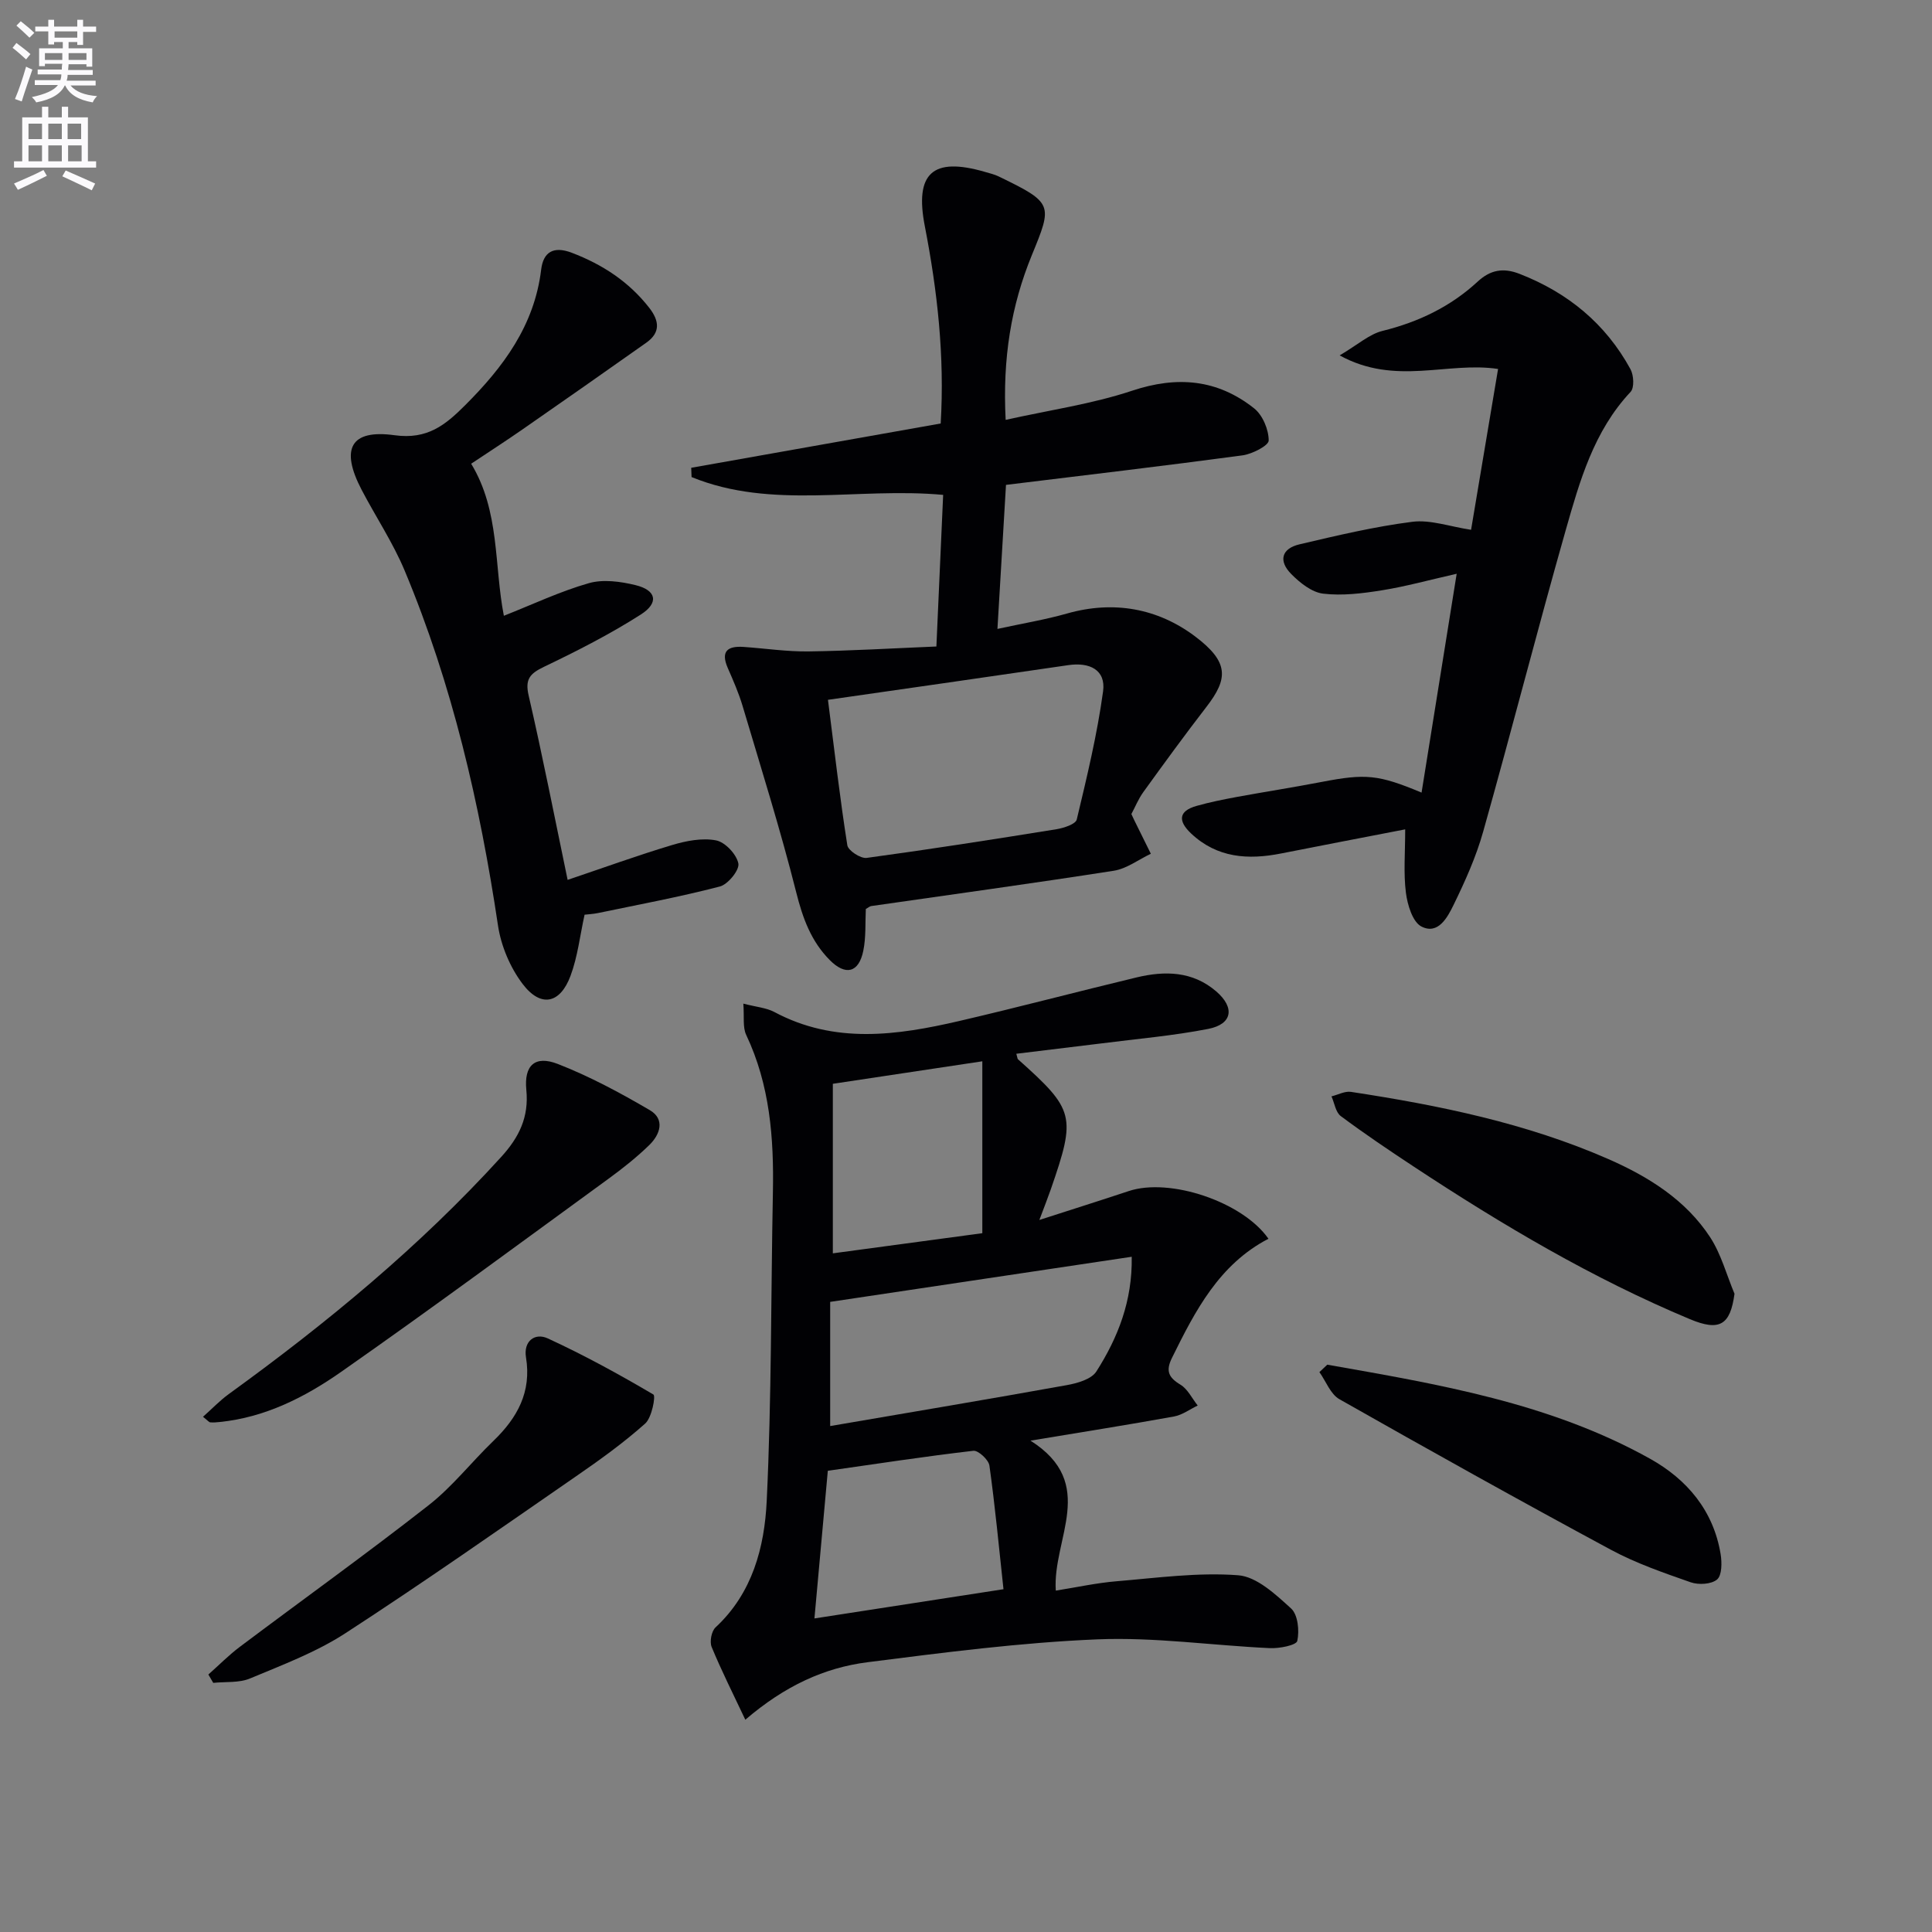
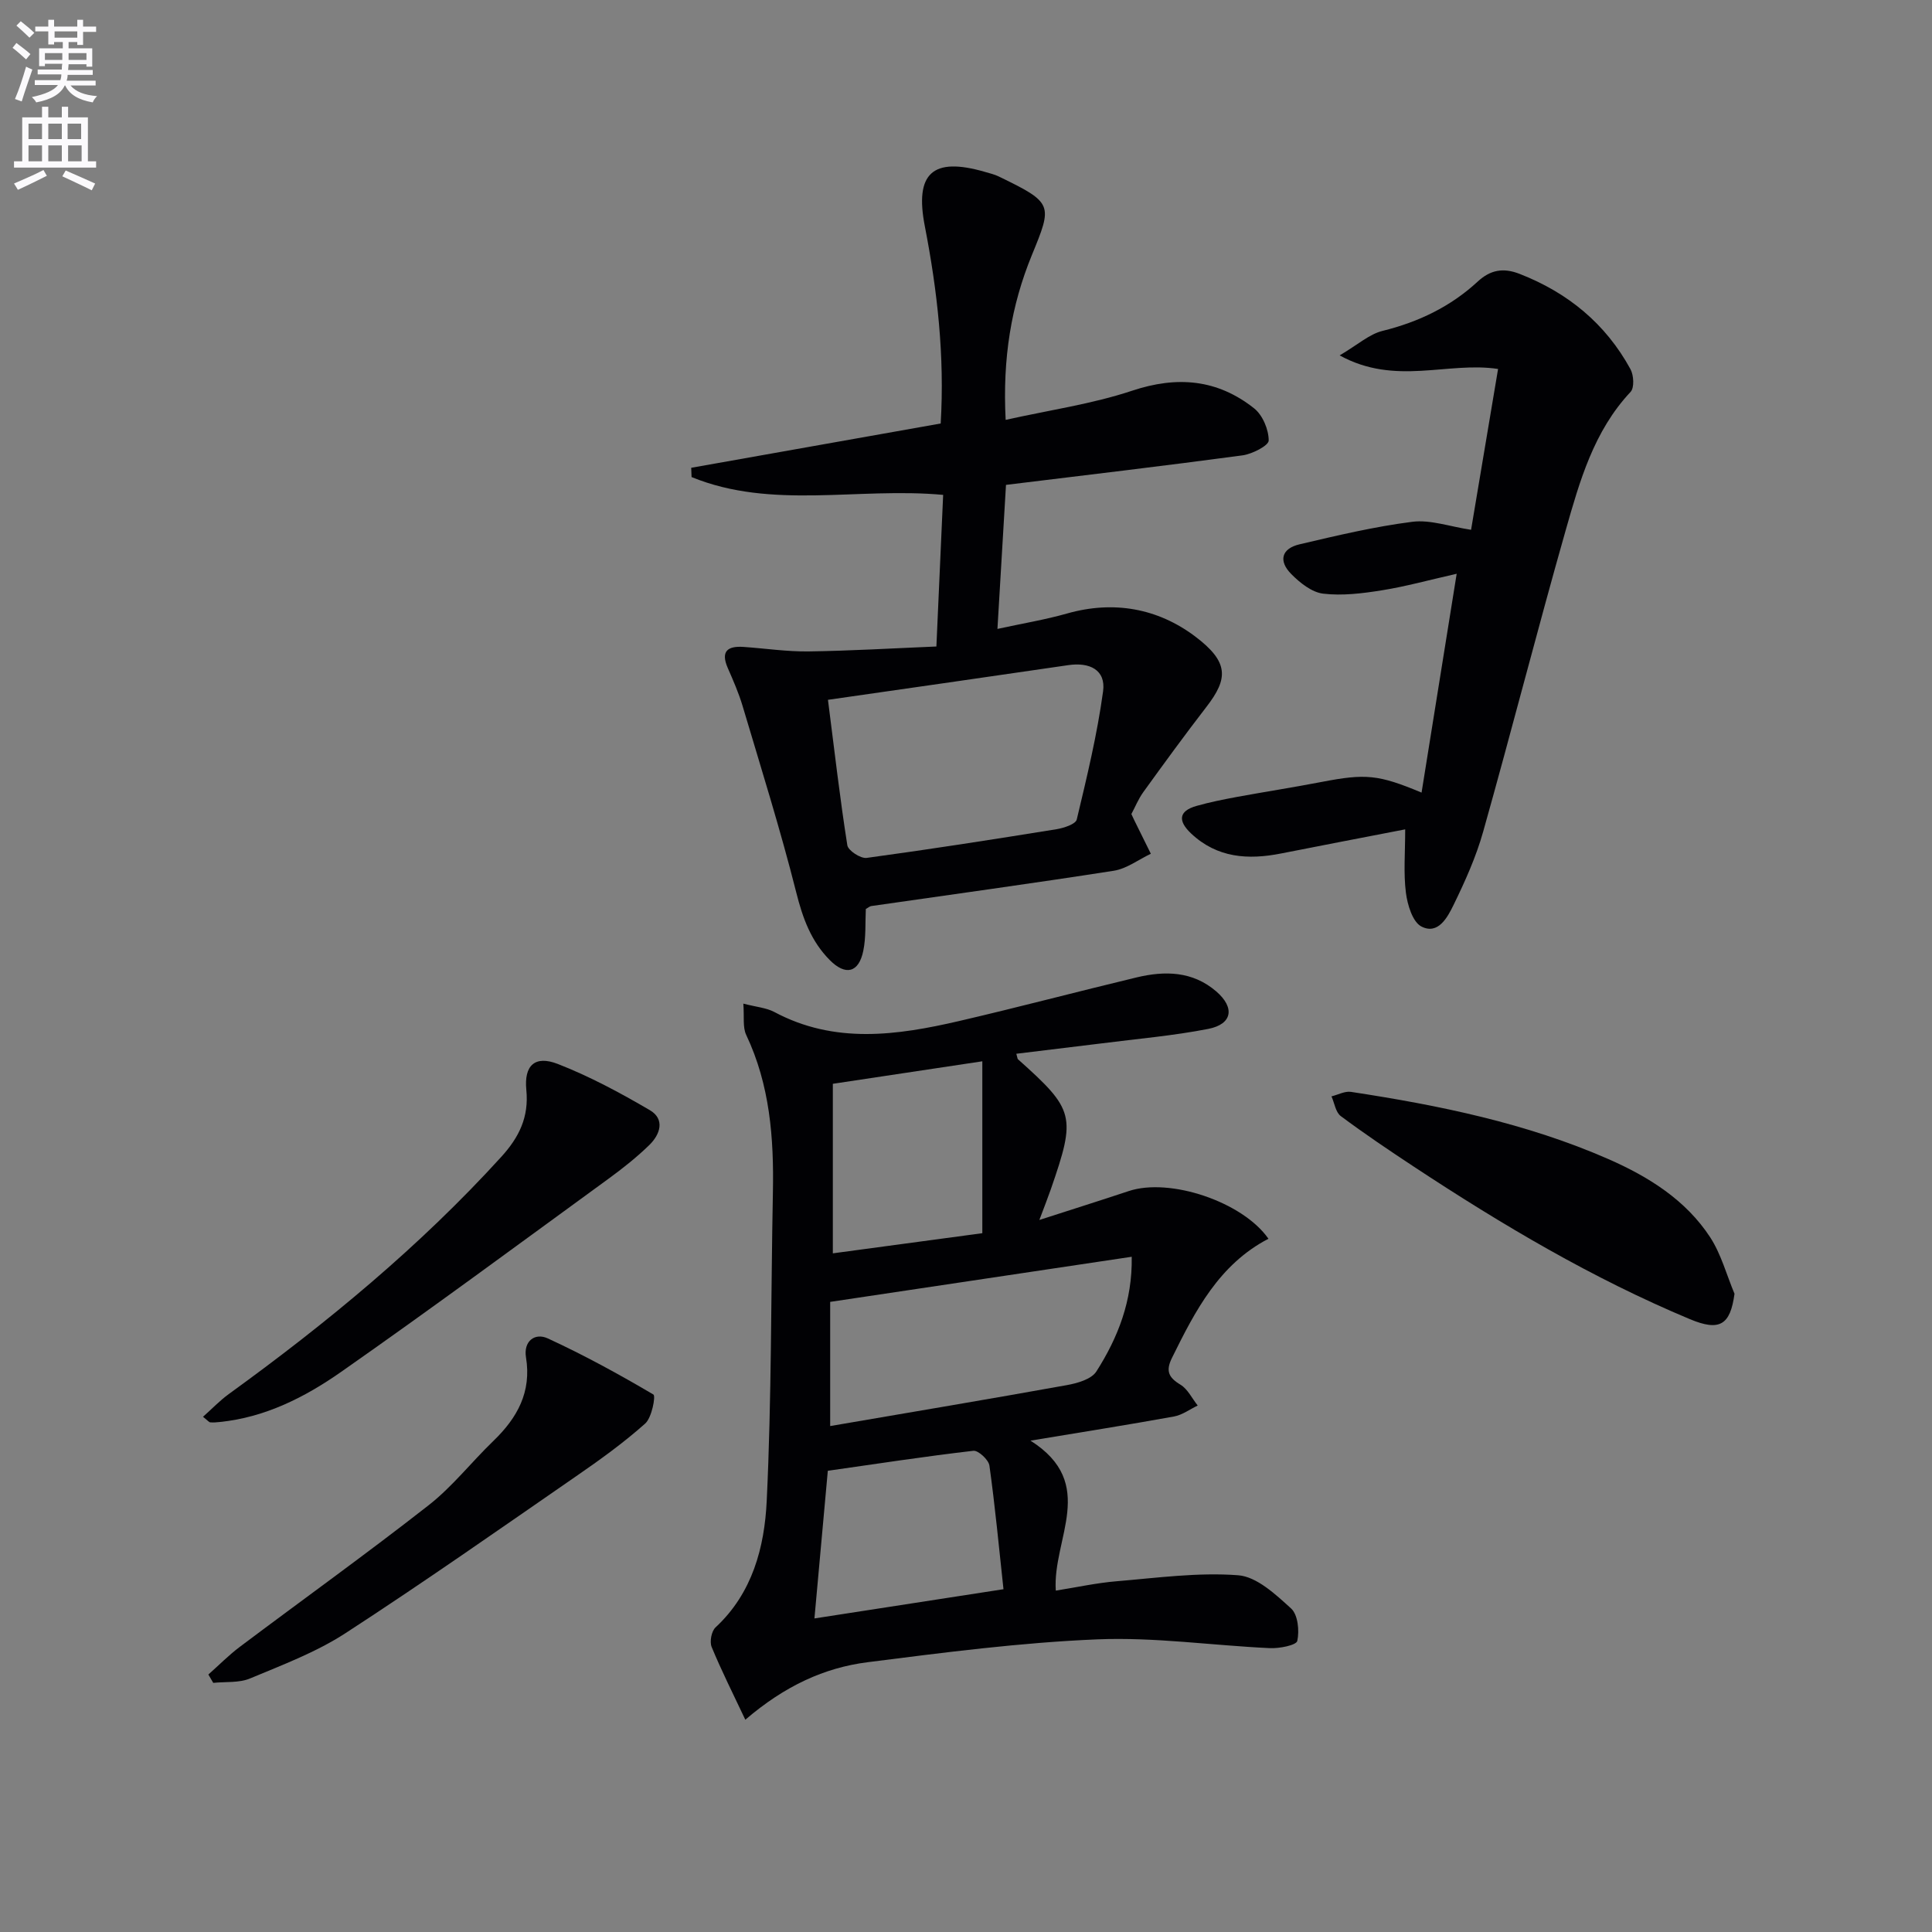
<svg xmlns="http://www.w3.org/2000/svg" enable-background="new 0 0 400 400" viewBox="0 0 400 400">
  <rect x="0" y="0" width="400" height="400" fill="#808080" stroke="none" />
  <path d="m2.6 9.9.8-1c.9.7 1.9 1.4 2.9 2.3l-.9 1.1c-1.1-1-2-1.8-2.8-2.4zm.5 10.6c.9-2.1 1.6-4.3 2.3-6.7.4.2.8.4 1.3.6-.7 2.1-1.5 4.3-2.2 6.6zm.3-15.2.9-.9c1 .8 2 1.6 2.8 2.4l-1 1c-.9-.9-1.8-1.7-2.7-2.5zm12.6-1.2h1.2v1.4h2.7v1.1h-2.7v2.7h-1.2v-.6h-1.8v1.3h4.9v3.8h-1.2v-.5h-3.7c0 .4-.1.9-.1 1.2h5.1v1h-5.2c0 .5-.1.9-.2 1.2h6v1h-5.2c1.1 1.3 2.9 2 5.5 2.2-.4.4-.7.8-.9 1.3-2.9-.5-4.8-1.6-5.7-3.5h-.1c-.8 1.7-2.7 2.9-5.9 3.5-.2-.4-.6-.8-.9-1.1 2.8-.6 4.6-1.4 5.4-2.5h-4.8v-1h5.3c.1-.3.2-.7.2-1.2h-4.9v-1h5c0-.4 0-.8.1-1.2h-3.6v.5h-1.2v-3.7h4.9v-1.3h-1.8v.5h-1.2v-2.7h-2.7v-1h2.7v-1.4h1.2v1.4h4.8zm-6.7 8.3h3.6c0-.4 0-.9 0-1.4h-3.6zm1.9-4.6h4.8v-1.3h-4.7v1.3zm6.7 3.2h-3.7v1.4h3.7z" fill="#fbfafc" />
  <path d="m8.7 22.1h1.3v2.2h2.8v-2.2h1.3v2.2h4.1v9.1h1.7v1.3h-17v-1.3h1.7v-9.1h4.1zm.3 13.1.7 1.2c-1.8.9-3.8 1.9-6 2.9-.2-.4-.5-.8-.8-1.3 2.3-1 4.4-1.9 6.1-2.8zm-3.1-6.4h2.8v-3.2h-2.8zm0 4.6h2.8v-3.3h-2.8zm4.1-4.6h2.8v-3.2h-2.8zm0 4.6h2.8v-3.3h-2.8zm3.6 1.9c2.1.9 4.1 1.8 6.1 2.7l-.7 1.4c-2.2-1.1-4.2-2-6.1-2.9zm3.2-9.7h-2.8v3.2h2.8zm-2.7 7.8h2.8v-3.3h-2.8z" fill="#fbfafc" />
  <g fill="#010104">
    <path d="m210.42 218.17c.24.84.24 1.05.33 1.13 11.76 10.5 12.07 11.74 6.81 26.93-.6 1.72-1.27 3.42-2.37 6.35 6.73-2.17 12.63-4.03 18.5-5.98 8.5-2.83 23.57 2.2 28.93 9.87-10.21 5.31-15.15 14.89-19.96 24.63-1.35 2.73-.75 4.08 1.75 5.59 1.5.91 2.39 2.84 3.56 4.31-1.63.78-3.19 1.96-4.91 2.27-9.43 1.71-18.91 3.21-29.71 5 14.05 8.9 4.51 20.28 5.24 31.05 4.23-.67 8.4-1.59 12.61-1.94 8.38-.7 16.84-1.87 25.14-1.24 3.86.29 7.77 3.97 10.97 6.88 1.41 1.28 1.74 4.6 1.28 6.71-.19.9-3.7 1.59-5.66 1.5-11.92-.55-23.88-2.31-35.74-1.82-15.88.66-31.73 2.72-47.53 4.73-9 1.14-17.17 4.9-25.35 11.91-2.53-5.37-4.94-10.14-6.97-15.06-.45-1.1-.04-3.28.81-4.06 7.65-7.1 10.13-16.61 10.59-26.17 1.02-21.26.86-42.58 1.28-63.87.22-11.24-.61-22.24-5.53-32.63-.75-1.59-.38-3.72-.59-6.47 2.74.71 4.77.86 6.41 1.73 12.49 6.68 25.39 4.86 38.28 1.87 12.27-2.85 24.45-6.08 36.7-9.02 5.87-1.41 11.63-1.33 16.53 2.9 3.88 3.35 3.34 6.77-1.65 7.75-7.31 1.43-14.77 2.06-22.17 3.01-5.77.71-11.53 1.4-17.58 2.14zm23.89 42.03c-21.23 3.17-41.76 6.24-62.43 9.34v25.71c16.74-2.87 32.87-5.57 48.97-8.47 2.19-.39 5.11-1.22 6.14-2.83 4.46-7 7.48-14.61 7.32-23.75zm-30.93-4.88c0-11.9 0-23.36 0-35.59-10.86 1.63-20.43 3.07-30.95 4.66v35.1c10.17-1.37 20.62-2.78 30.95-4.17zm4.38 73.71c-.93-8.59-1.73-17.12-2.91-25.59-.17-1.21-2.31-3.19-3.33-3.07-10 1.16-19.96 2.69-30.13 4.14-.93 10.29-1.83 20.27-2.77 30.57 12.97-2 25.24-3.9 39.14-6.05z" />
    <path d="m193.87 133.85c.51-11.56.95-21.33 1.4-31.39-17.67-1.63-35.44 3.12-52.09-3.69-.02-.64-.04-1.28-.07-1.92 17.14-3.04 34.28-6.09 51.65-9.17.83-13.94-.68-27.44-3.28-40.82-2.14-10.97 1.55-14.45 12.48-11.26.96.28 1.95.51 2.83.94 11.32 5.49 11.13 5.81 6.84 16.29-4.27 10.42-6.08 21.3-5.42 34.1 9.03-2.02 17.85-3.27 26.16-6.03 9.36-3.12 17.69-2.38 25.29 3.65 1.76 1.4 3.01 4.39 3.01 6.65 0 1.06-3.42 2.81-5.44 3.08-16.12 2.17-32.28 4.07-48.95 6.11-.57 9.63-1.15 19.3-1.77 29.82 5.17-1.13 9.87-1.9 14.41-3.19 9.65-2.74 18.76-1.07 26.47 4.71 7.12 5.35 6.9 8.78 2.39 14.62-4.46 5.78-8.77 11.69-13.05 17.62-1.05 1.45-1.73 3.16-2.49 4.57.28.6.42.9.56 1.2 1.16 2.34 2.31 4.68 3.47 7.02-2.55 1.21-5 3.1-7.68 3.52-16.71 2.61-33.47 4.9-50.21 7.31-.31.04-.58.31-1.12.6-.14 2.81.06 5.83-.53 8.69-.94 4.54-3.68 5.18-6.95 1.88-3.85-3.89-5.58-8.64-6.92-13.97-3.27-12.98-7.29-25.77-11.11-38.61-.8-2.69-1.94-5.29-3.07-7.87-1.54-3.53.01-4.6 3.3-4.37 4.48.31 8.95.99 13.42.93 8.68-.12 17.34-.64 26.47-1.02zm-22.45 11.04c1.38 10.8 2.49 20.49 4.01 30.11.17 1.1 2.75 2.79 4 2.62 13.13-1.78 26.23-3.83 39.31-5.94 1.52-.25 3.96-1.05 4.19-2.01 2.1-8.78 4.23-17.6 5.45-26.53.61-4.46-2.8-6.08-7.2-5.43-16.33 2.4-32.69 4.72-49.76 7.18z" />
    <path d="m290.93 171.71c-9.09 1.76-17.39 3.35-25.68 4.99-6.84 1.36-13.27.94-18.66-4.15-2.64-2.5-2.71-4.61 1.16-5.7 2.71-.77 5.49-1.32 8.26-1.84 5.87-1.08 11.77-1.99 17.63-3.12 9.09-1.75 11.72-1.54 20.68 2.21 2.37-14.79 4.73-29.46 7.27-45.31-5.7 1.29-10.55 2.64-15.5 3.43-4 .64-8.17 1.16-12.15.69-2.35-.28-4.81-2.25-6.6-4.06-2.71-2.74-2-5.28 1.7-6.15 7.74-1.82 15.51-3.67 23.38-4.67 3.72-.47 7.69.98 12.15 1.66 1.78-10.59 3.66-21.8 5.59-33.3-10.48-1.59-21.24 3.55-32.8-2.81 3.74-2.2 6.12-4.39 8.87-5.07 7.46-1.84 14.09-5.02 19.72-10.22 2.6-2.4 5.25-2.92 8.66-1.59 10.01 3.9 17.81 10.31 22.96 19.73.69 1.26.83 3.86.02 4.71-7.62 8.12-10.52 18.44-13.43 28.64-5.9 20.75-11.24 41.66-17.09 62.42-1.47 5.23-3.75 10.29-6.14 15.19-1.24 2.53-3.18 6.2-6.63 4.44-1.83-.93-2.9-4.48-3.22-6.99-.52-4.05-.15-8.23-.15-13.13z" />
-     <path d="m117.52 182.17c7.55-2.55 14.54-5.09 21.65-7.22 2.9-.87 6.21-1.51 9.08-.96 1.88.36 4.24 2.88 4.62 4.78.27 1.34-2.14 4.33-3.83 4.77-8.33 2.17-16.81 3.74-25.25 5.5-.96.2-1.94.24-2.76.34-.96 4.36-1.43 8.68-2.9 12.63-2.16 5.83-6.17 6.66-9.93 1.7-2.58-3.4-4.47-7.88-5.1-12.12-3.77-25.21-9.46-49.89-19.32-73.45-2.42-5.79-5.97-11.11-8.9-16.71-4.44-8.48-2.36-12.59 6.82-11.32 6.8.94 10.53-2.15 14.57-6.18 7.91-7.89 14.37-16.52 15.77-28.1.44-3.67 2.56-4.94 6.34-3.5 6.37 2.43 11.82 5.99 16.04 11.4 2.09 2.68 2.37 5.12-.61 7.22-8.54 6.04-17.12 12.04-25.71 18.01-3.4 2.36-6.89 4.61-10.55 7.05 5.97 9.82 4.73 21.08 6.77 31.48 5.96-2.35 11.63-5.05 17.59-6.75 2.97-.85 6.58-.35 9.69.41 4.29 1.05 4.88 3.64 1.09 6.07-6.4 4.09-13.23 7.56-20.09 10.85-2.89 1.39-3.93 2.55-3.15 5.93 2.9 12.56 5.37 25.21 8.07 38.17z" />
    <path d="m42.03 293.33c1.85-1.64 3.48-3.36 5.37-4.73 20.26-14.67 39.48-30.51 56.37-49.07 3.71-4.08 5.76-8.24 5.2-13.88-.5-5.1 1.8-7.21 6.54-5.36 6.59 2.57 12.9 5.97 19.02 9.55 3.22 1.89 2.14 5.05-.1 7.23-2.61 2.54-5.5 4.83-8.45 6.98-18.41 13.41-36.72 26.95-55.38 40-7.47 5.23-15.71 9.41-25.1 10.36-.66.07-1.32.13-1.98.07-.25-.02-.49-.36-1.49-1.15z" />
    <path d="m359.11 267.86c-.87 6.46-3.06 7.84-9.23 5.26-20.17-8.43-38.88-19.53-57.09-31.53-5.14-3.39-10.25-6.83-15.19-10.51-1.07-.79-1.31-2.7-1.93-4.09 1.35-.33 2.77-1.12 4.03-.93 18.25 2.78 36.31 6.47 53.31 13.92 8.27 3.63 16.01 8.44 21.08 16.21 2.27 3.51 3.38 7.76 5.02 11.67z" />
    <path d="m43.14 346.69c2.16-1.91 4.2-3.99 6.5-5.72 13.02-9.78 26.26-19.28 39.08-29.31 4.94-3.86 8.89-8.96 13.44-13.34 4.94-4.77 7.92-10.12 6.74-17.3-.55-3.34 1.83-5.15 4.51-3.92 7.49 3.45 14.76 7.43 21.87 11.62.51.3-.33 4.79-1.7 6.01-4.45 3.97-9.34 7.49-14.27 10.89-15.86 10.96-31.65 22.04-47.81 32.53-6.06 3.93-13.02 6.55-19.74 9.36-2.27.95-5.06.64-7.61.91-.35-.57-.68-1.15-1.01-1.73z" />
-     <path d="m274.8 282.54c22.98 4.06 46.08 7.89 66.85 19.49 7.63 4.26 13.11 10.73 14.59 19.75.28 1.73.28 4.36-.73 5.23-1.18 1.01-3.85 1.16-5.49.58-5.63-1.97-11.34-3.94-16.56-6.76-18.84-10.15-37.53-20.58-56.15-31.14-1.85-1.05-2.78-3.7-4.14-5.61.53-.52 1.08-1.03 1.63-1.54z" />
  </g>
</svg>